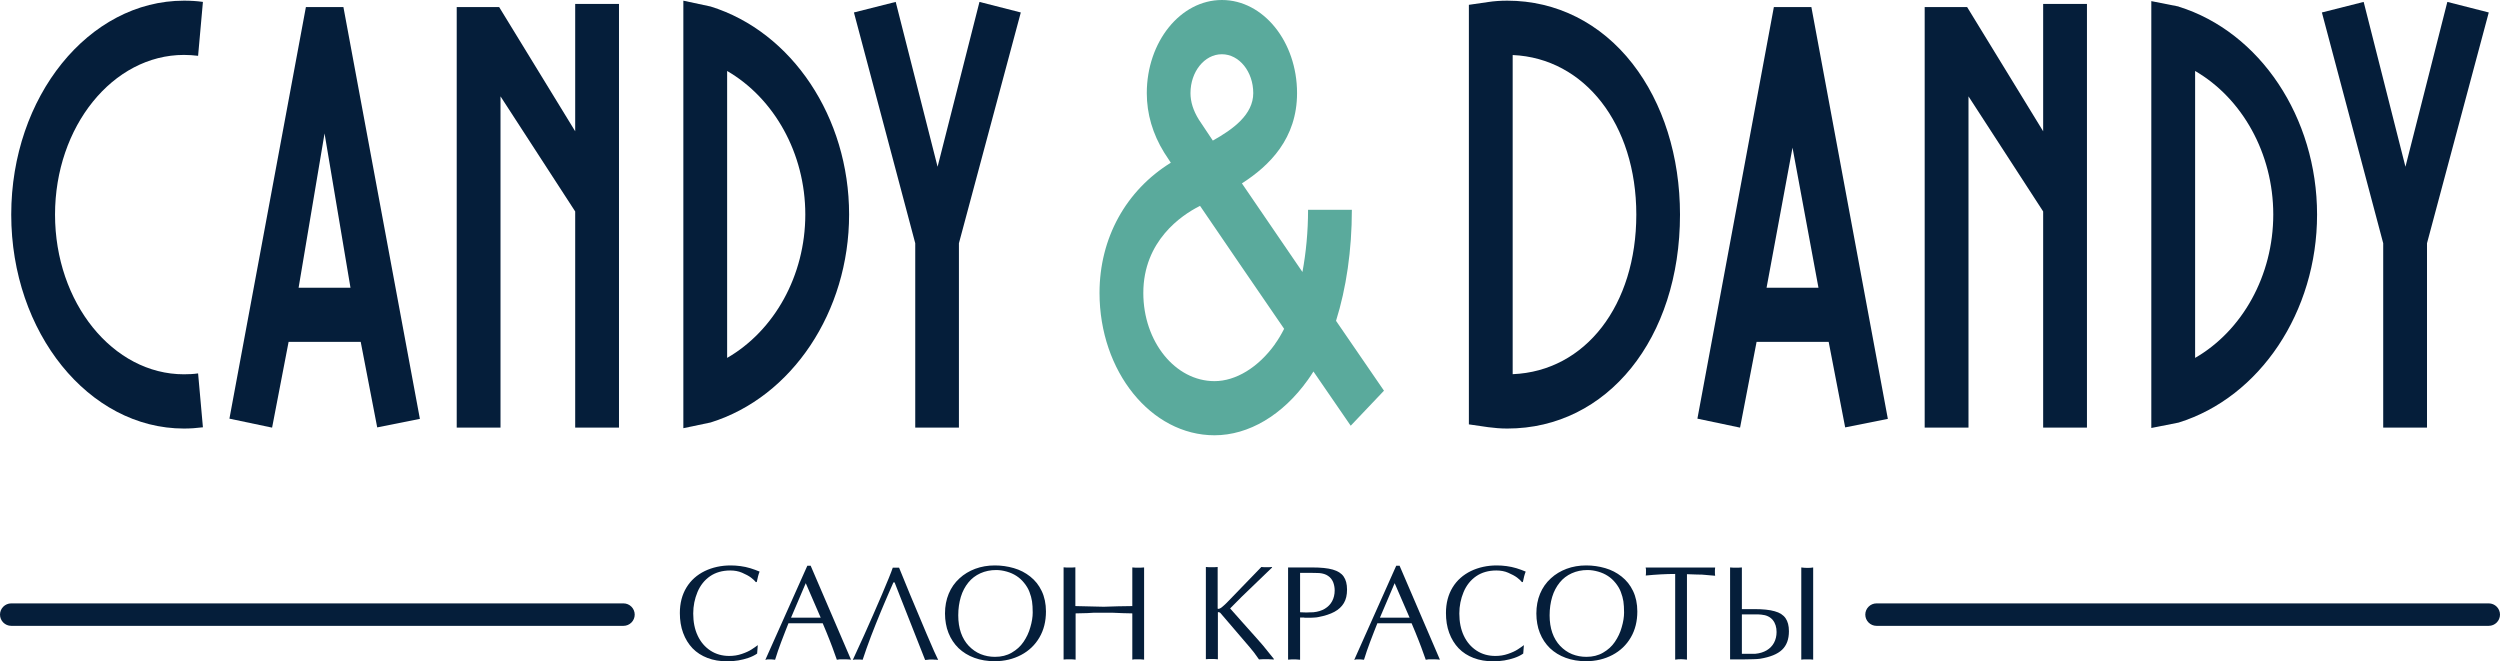
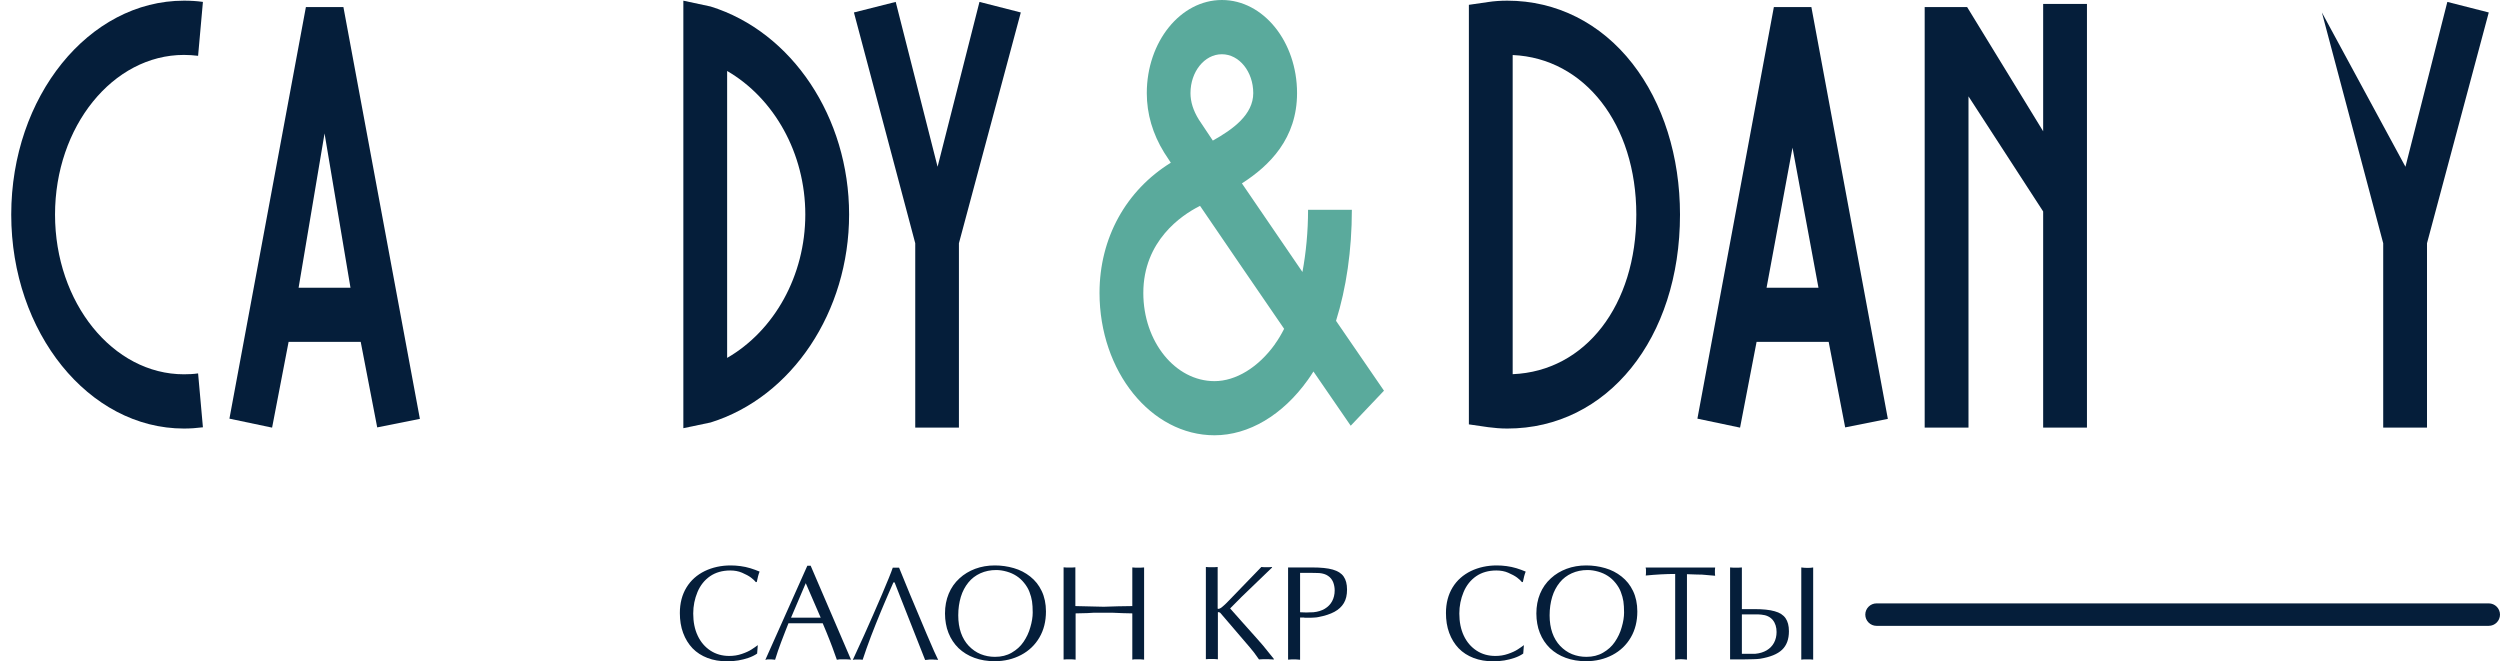
<svg xmlns="http://www.w3.org/2000/svg" viewBox="0 0 156 41.267" fill="none">
  <path d="M61.119 0.119L58.505 10.406L55.892 0.119L53.285 0.778L57.111 15.178V26.684H59.837V15.178L63.698 0.778L61.119 0.119Z" fill="#051E3A" />
-   <path d="M35.892 8.192L31.148 0.442H28.499V26.684H31.232V6.013L35.892 13.195V26.684H38.625V0.245H35.892V8.192Z" fill="#051E3A" />
  <path d="M21.429 0.441H19.088L14.316 26.124L16.979 26.684L18.009 21.331H22.508L23.538 26.67L26.201 26.138L21.429 0.441ZM18.633 17.953L20.252 8.325L21.87 17.953H18.626H18.633Z" fill="#051E3A" />
  <path d="M44.343 0.406L42.641 0.042V26.719L44.343 26.362C49.431 24.778 52.984 19.439 52.984 13.384C52.984 7.33 49.431 1.99 44.343 0.406ZM45.373 22.34V4.429C48.31 6.131 50.251 9.572 50.251 13.384C50.251 17.196 48.317 20.637 45.373 22.333V22.34Z" fill="#051E3A" />
  <path d="M11.478 3.427C11.772 3.427 12.074 3.448 12.361 3.483L12.662 0.119C12.277 0.063 11.878 0.042 11.478 0.042C5.536 0.042 0.701 6.033 0.701 13.391C0.701 20.749 5.536 26.741 11.478 26.741C11.878 26.741 12.277 26.712 12.662 26.663L12.361 23.3C12.074 23.342 11.779 23.356 11.478 23.356C7.042 23.356 3.434 18.885 3.434 13.391C3.434 7.897 7.042 3.427 11.478 3.427Z" fill="#051E3A" />
  <path d="M86.36 24.379C85.61 23.286 84.545 21.737 83.368 20.02C84.005 17.995 84.356 15.613 84.356 13.09H81.623C81.623 14.456 81.496 15.767 81.272 16.972C79.941 15.031 78.603 13.076 77.495 11.443C79.233 10.329 80.936 8.633 80.936 5.809C80.936 2.607 78.834 0 76.248 0C73.662 0 71.56 2.607 71.56 5.809C71.56 7.106 71.924 8.353 72.646 9.523C72.709 9.628 72.856 9.845 73.059 10.154C70.257 11.885 68.61 14.863 68.61 18.275C68.61 23.174 71.826 27.161 75.785 27.161C77.916 27.161 80.039 25.907 81.609 23.706C81.728 23.538 81.847 23.363 81.959 23.181C83.115 24.862 83.991 26.138 84.285 26.565L86.367 24.372L86.36 24.379ZM76.248 3.385C77.327 3.385 78.203 4.471 78.203 5.809C78.203 7.148 76.956 8.059 75.68 8.773C75.218 8.087 74.903 7.617 74.811 7.47C74.454 6.895 74.286 6.349 74.286 5.809C74.286 4.471 75.162 3.385 76.241 3.385H76.248ZM79.562 21.471C78.525 22.921 77.117 23.783 75.785 23.783C73.333 23.783 71.343 21.317 71.343 18.282C71.343 15.017 73.753 13.426 74.79 12.894C74.819 12.88 74.853 12.866 74.882 12.845C76.367 15.031 78.357 17.932 80.13 20.518C79.955 20.861 79.766 21.184 79.562 21.464V21.471Z" fill="#5AAA9C" />
-   <path d="M155.299 0.778L152.714 0.119L150.1 10.406L147.493 0.119L144.886 0.778L148.712 15.178V26.684H151.445V15.178L155.299 0.778Z" fill="#051E3A" />
+   <path d="M155.299 0.778L152.714 0.119L150.1 10.406L144.886 0.778L148.712 15.178V26.684H151.445V15.178L155.299 0.778Z" fill="#051E3A" />
  <path d="M127.493 8.192L122.749 0.442H120.1V26.684H122.834V6.013L127.493 13.195V26.684H130.226V0.245H127.493V8.192Z" fill="#051E3A" />
  <path d="M113.03 0.441H110.689L105.918 26.124L108.58 26.684L109.611 21.331H114.109L115.139 26.67L117.802 26.138L113.03 0.441ZM110.234 17.953L111.853 9.215L113.472 17.953H110.227H110.234Z" fill="#051E3A" />
-   <path d="M135.945 0.406L134.242 0.07V26.706L135.945 26.369C141.032 24.785 144.585 19.446 144.585 13.391C144.585 7.337 141.032 1.997 135.945 0.413M136.975 22.347V4.429C139.911 6.132 141.852 9.572 141.852 13.384C141.852 17.196 139.918 20.637 136.975 22.333V22.347Z" fill="#051E3A" />
  <path d="M101.868 3.973C99.891 1.436 97.117 0.042 94.054 0.042C93.641 0.042 93.228 0.07 92.863 0.126L91.658 0.301V26.481L92.863 26.656C93.228 26.705 93.641 26.741 94.054 26.741C100.298 26.741 104.832 21.127 104.832 13.391C104.832 9.768 103.781 6.426 101.868 3.973ZM94.391 23.349V3.434C98.882 3.63 102.106 7.757 102.106 13.391C102.106 19.025 98.953 23.16 94.391 23.349Z" fill="#051E3A" />
  <path d="M47.286 40.258L47.245 40.783C47.083 40.896 46.894 40.987 46.684 41.057C46.495 41.12 46.285 41.176 46.067 41.211C45.85 41.246 45.619 41.267 45.388 41.267C44.925 41.267 44.511 41.197 44.147 41.057C43.783 40.917 43.474 40.721 43.215 40.454C42.963 40.188 42.767 39.873 42.627 39.494C42.486 39.116 42.423 38.702 42.423 38.254C42.423 37.637 42.563 37.105 42.837 36.656C43.11 36.208 43.495 35.871 43.979 35.633C44.462 35.402 45.002 35.283 45.591 35.283C45.794 35.283 46.004 35.297 46.207 35.325C46.41 35.353 46.621 35.395 46.824 35.458C47.027 35.521 47.217 35.591 47.399 35.668C47.328 35.843 47.273 36.06 47.224 36.313L47.167 36.327C47.104 36.243 46.999 36.145 46.859 36.039C46.719 35.934 46.53 35.836 46.306 35.738C46.081 35.64 45.829 35.598 45.57 35.598C45.079 35.598 44.659 35.717 44.308 35.956C43.965 36.194 43.699 36.523 43.523 36.944C43.348 37.364 43.257 37.806 43.257 38.282C43.257 38.807 43.348 39.27 43.538 39.669C43.727 40.069 43.993 40.377 44.336 40.601C44.68 40.825 45.072 40.931 45.507 40.931C45.787 40.931 46.046 40.889 46.291 40.804C46.537 40.721 46.74 40.63 46.901 40.524C47.062 40.419 47.196 40.328 47.294 40.251L47.286 40.258Z" fill="#051E3A" />
  <path d="M50.58 35.289L53.103 41.162L52.921 41.148H52.872C52.872 41.148 52.837 41.148 52.802 41.141H52.661H52.529H52.409L52.22 41.169C52.094 40.819 52.003 40.559 51.94 40.391C51.898 40.279 51.849 40.139 51.779 39.971C51.645 39.627 51.498 39.27 51.337 38.892H49.2L48.99 39.424L48.737 40.083L48.548 40.608L48.366 41.169L48.233 41.155C48.198 41.155 48.17 41.155 48.149 41.148H48.051H47.959H47.883L47.756 41.176L50.377 35.303H50.573L50.58 35.289ZM51.211 38.541L50.279 36.39L49.361 38.541H51.211Z" fill="#051E3A" />
  <path d="M55.752 36.334C55.752 36.334 55.654 36.565 55.464 36.992C55.38 37.196 55.289 37.399 55.205 37.595C55.121 37.791 55.037 37.987 54.96 38.176C54.757 38.667 54.553 39.178 54.35 39.704C54.161 40.202 53.986 40.692 53.831 41.169L53.663 41.155H53.516H53.425H53.341L53.215 41.176L53.922 39.634C54.105 39.235 54.294 38.807 54.49 38.352C54.658 37.966 54.84 37.546 55.037 37.09C55.373 36.291 55.605 35.738 55.709 35.422H56.102L56.775 37.069L57.812 39.536C58.197 40.447 58.443 40.993 58.541 41.176L58.365 41.162H58.274C58.274 41.162 58.253 41.155 58.246 41.155H58.001L57.889 41.169L57.728 41.183L57.405 40.363L56.767 38.744L56.179 37.252L55.822 36.34H55.745L55.752 36.334Z" fill="#051E3A" />
  <path d="M62.066 41.26C61.61 41.26 61.19 41.19 60.804 41.05C60.419 40.91 60.09 40.706 59.816 40.447C59.543 40.181 59.333 39.865 59.185 39.494C59.108 39.305 59.059 39.116 59.024 38.919C58.989 38.724 58.968 38.513 58.968 38.282C58.968 37.834 59.045 37.42 59.2 37.048C59.354 36.677 59.578 36.355 59.872 36.089C60.153 35.829 60.482 35.633 60.853 35.493C61.232 35.353 61.638 35.283 62.08 35.283C62.486 35.283 62.879 35.339 63.264 35.451C63.649 35.563 63.986 35.738 64.287 35.977C64.588 36.215 64.826 36.509 65.002 36.88C65.177 37.245 65.268 37.672 65.268 38.156C65.268 38.766 65.135 39.305 64.862 39.775C64.588 40.244 64.21 40.608 63.719 40.868C63.229 41.127 62.675 41.26 62.066 41.26ZM64.441 38.226C64.441 37.953 64.427 37.714 64.399 37.525C64.371 37.336 64.315 37.14 64.238 36.937C64.161 36.733 64.049 36.551 63.908 36.376C63.768 36.201 63.614 36.06 63.432 35.941C63.25 35.822 63.047 35.731 62.822 35.668C62.598 35.605 62.381 35.57 62.164 35.57C61.799 35.57 61.47 35.64 61.175 35.773C60.881 35.907 60.629 36.096 60.426 36.348C60.222 36.6 60.062 36.895 59.956 37.245C59.851 37.595 59.795 37.98 59.795 38.394C59.795 38.807 59.851 39.165 59.963 39.487C60.075 39.809 60.243 40.083 60.454 40.307C60.671 40.531 60.916 40.706 61.197 40.819C61.477 40.931 61.771 40.987 62.087 40.987C62.486 40.987 62.829 40.903 63.131 40.727C63.432 40.552 63.677 40.335 63.867 40.055C64.056 39.775 64.203 39.473 64.294 39.137C64.392 38.807 64.441 38.499 64.441 38.226Z" fill="#051E3A" />
  <path d="M70.656 37.826V35.408L70.867 35.423H71.02H71.168L71.392 35.408V41.162L71.238 41.148C71.189 41.148 71.161 41.148 71.14 41.141H71.02H70.894H70.79L70.656 41.162V38.275L70.067 38.261L69.381 38.233H68.4C68.316 38.233 68.197 38.233 68.028 38.247C67.86 38.261 67.755 38.261 67.706 38.261L67.118 38.275V41.162L66.963 41.148C66.914 41.148 66.879 41.148 66.858 41.141H66.739H66.571L66.368 41.155V35.401L66.578 35.416H66.732H66.879L67.103 35.401V37.819L68.876 37.861C69.129 37.847 69.423 37.84 69.766 37.833C70.11 37.826 70.397 37.819 70.642 37.819L70.656 37.826Z" fill="#051E3A" />
  <path d="M79.381 35.409L77.475 37.245L76.76 37.966L77.468 38.765L78.288 39.683L78.806 40.272L79.486 41.113V41.155L79.304 41.141H79.248C79.248 41.141 79.206 41.141 79.171 41.134H79.031H78.814L78.561 41.148C78.344 40.833 78.155 40.58 77.98 40.384L76.144 38.24C76.109 38.212 76.067 38.197 76.025 38.197H76.01C76.01 38.197 76.004 38.205 75.996 38.205V41.141L75.842 41.127C75.793 41.127 75.758 41.127 75.737 41.12H75.618H75.45L75.246 41.134V35.38L75.457 35.395H75.611H75.758L75.982 35.38V37.98C75.982 37.98 76.01 37.995 76.025 37.995C76.067 37.995 76.123 37.973 76.192 37.931C76.242 37.896 76.305 37.84 76.375 37.777C76.445 37.714 76.536 37.63 76.641 37.518L78.708 35.38L78.897 35.395H79.037H79.171L79.367 35.38L79.381 35.409Z" fill="#051E3A" />
  <path d="M81.125 38.527V41.169L80.971 41.155C80.922 41.155 80.887 41.155 80.866 41.148H80.747H80.579L80.376 41.162V35.409H81.882C82.422 35.409 82.849 35.451 83.165 35.542C83.48 35.633 83.704 35.773 83.844 35.976C83.984 36.179 84.055 36.446 84.055 36.789C84.055 37.133 83.991 37.406 83.858 37.63C83.725 37.854 83.529 38.036 83.269 38.177C83.01 38.317 82.674 38.429 82.26 38.506C82.204 38.52 82.134 38.527 82.043 38.534C81.952 38.541 81.861 38.548 81.77 38.548H81.693C81.693 38.548 81.658 38.548 81.63 38.548C81.602 38.548 81.574 38.548 81.553 38.548H81.419C81.419 38.548 81.371 38.534 81.364 38.534H81.125V38.527ZM81.125 35.738V38.205L81.511 38.219C81.511 38.219 81.595 38.219 81.693 38.212C81.791 38.212 81.875 38.205 81.952 38.205C82.233 38.177 82.464 38.106 82.667 37.987C82.863 37.868 83.017 37.714 83.123 37.518C83.228 37.322 83.284 37.097 83.284 36.845C83.284 36.656 83.249 36.481 83.186 36.32C83.115 36.158 83.017 36.032 82.87 35.934C82.73 35.836 82.548 35.78 82.331 35.759C82.309 35.759 82.225 35.759 82.085 35.752C81.945 35.745 81.812 35.745 81.686 35.745H81.125V35.738Z" fill="#051E3A" />
-   <path d="M87.328 35.289L89.85 41.162L89.668 41.148H89.619C89.619 41.148 89.584 41.148 89.549 41.141H89.409H89.275H89.156L88.967 41.169C88.841 40.819 88.75 40.559 88.687 40.391C88.645 40.279 88.596 40.139 88.526 39.971C88.392 39.627 88.246 39.27 88.084 38.892H85.947L85.737 39.424L85.484 40.083L85.295 40.608L85.113 41.169L84.98 41.155C84.945 41.155 84.917 41.155 84.896 41.148H84.798H84.707H84.629L84.504 41.176L87.124 35.303H87.32L87.328 35.289ZM87.958 38.541L87.026 36.39L86.108 38.541H87.958Z" fill="#051E3A" />
  <path d="M95.091 40.258L95.049 40.783C94.888 40.896 94.699 40.987 94.489 41.057C94.299 41.12 94.089 41.176 93.872 41.211C93.655 41.246 93.424 41.267 93.192 41.267C92.73 41.267 92.316 41.197 91.952 41.057C91.588 40.917 91.279 40.721 91.02 40.454C90.767 40.188 90.572 39.873 90.431 39.494C90.291 39.116 90.228 38.702 90.228 38.254C90.228 37.637 90.368 37.105 90.641 36.656C90.915 36.208 91.3 35.871 91.784 35.633C92.267 35.402 92.807 35.283 93.395 35.283C93.599 35.283 93.809 35.297 94.012 35.325C94.215 35.353 94.425 35.395 94.629 35.458C94.832 35.521 95.021 35.591 95.203 35.668C95.133 35.843 95.077 36.06 95.028 36.313L94.972 36.327C94.909 36.243 94.804 36.145 94.664 36.039C94.523 35.934 94.335 35.836 94.11 35.738C93.886 35.64 93.634 35.598 93.374 35.598C92.884 35.598 92.463 35.717 92.113 35.956C91.77 36.194 91.504 36.523 91.328 36.944C91.153 37.364 91.062 37.806 91.062 38.282C91.062 38.807 91.153 39.27 91.342 39.669C91.531 40.069 91.798 40.377 92.141 40.601C92.484 40.825 92.877 40.931 93.311 40.931C93.591 40.931 93.851 40.889 94.096 40.804C94.341 40.721 94.544 40.63 94.706 40.524C94.867 40.419 95 40.328 95.098 40.251L95.091 40.258Z" fill="#051E3A" />
  <path d="M98.966 41.26C98.511 41.26 98.091 41.19 97.705 41.05C97.32 40.91 96.99 40.706 96.717 40.447C96.444 40.181 96.234 39.865 96.086 39.494C96.009 39.305 95.96 39.116 95.925 38.919C95.89 38.724 95.869 38.513 95.869 38.282C95.869 37.834 95.946 37.42 96.1 37.048C96.254 36.677 96.479 36.355 96.773 36.089C97.053 35.829 97.383 35.633 97.754 35.493C98.132 35.353 98.539 35.283 98.981 35.283C99.387 35.283 99.779 35.339 100.165 35.451C100.55 35.563 100.886 35.738 101.188 35.977C101.489 36.215 101.727 36.509 101.903 36.88C102.078 37.245 102.169 37.672 102.169 38.156C102.169 38.766 102.036 39.305 101.763 39.775C101.489 40.244 101.111 40.608 100.62 40.868C100.13 41.127 99.576 41.26 98.966 41.26ZM101.342 38.226C101.342 37.953 101.328 37.714 101.3 37.525C101.272 37.336 101.216 37.14 101.139 36.937C101.062 36.733 100.95 36.551 100.809 36.376C100.669 36.201 100.515 36.06 100.333 35.941C100.151 35.822 99.948 35.731 99.723 35.668C99.499 35.605 99.282 35.57 99.064 35.57C98.7 35.57 98.371 35.64 98.076 35.773C97.782 35.907 97.53 36.096 97.327 36.348C97.124 36.6 96.962 36.895 96.857 37.245C96.752 37.595 96.696 37.98 96.696 38.394C96.696 38.807 96.752 39.165 96.864 39.487C96.976 39.809 97.144 40.083 97.355 40.307C97.572 40.531 97.817 40.706 98.097 40.819C98.378 40.931 98.672 40.987 98.987 40.987C99.387 40.987 99.73 40.903 100.031 40.727C100.333 40.552 100.578 40.335 100.767 40.055C100.957 39.775 101.104 39.473 101.195 39.137C101.293 38.807 101.342 38.499 101.342 38.226Z" fill="#051E3A" />
  <path d="M105.266 35.815V41.162C105.133 41.148 105.014 41.134 104.902 41.134C104.776 41.134 104.65 41.141 104.531 41.162V35.815C103.949 35.815 103.339 35.85 102.695 35.913L102.709 35.78V35.668V35.584V35.521L102.688 35.416H107.025L107.011 35.57V35.675V35.78L107.025 35.927L106.212 35.857C106.107 35.857 105.988 35.857 105.869 35.85C105.553 35.836 105.357 35.829 105.266 35.829V35.815Z" fill="#051E3A" />
  <path d="M108.693 35.409V38.008H109.457C109.996 38.008 110.424 38.05 110.739 38.142C111.054 38.226 111.278 38.373 111.419 38.576C111.559 38.779 111.629 39.045 111.629 39.389C111.629 39.886 111.489 40.272 111.201 40.545C110.914 40.819 110.459 41.001 109.828 41.106C109.751 41.12 109.618 41.127 109.421 41.134C109.225 41.141 108.987 41.148 108.707 41.148H107.957V35.409L108.167 35.423H108.322H108.469L108.693 35.409ZM108.693 38.331V40.797H109.527C109.807 40.77 110.038 40.699 110.242 40.58C110.438 40.461 110.592 40.307 110.697 40.111C110.802 39.914 110.858 39.69 110.858 39.438C110.858 39.137 110.781 38.885 110.62 38.688C110.459 38.492 110.221 38.38 109.905 38.352C109.842 38.352 109.779 38.345 109.709 38.338C109.639 38.338 109.534 38.338 109.394 38.338H108.693V38.331ZM112.4 41.162V35.409C112.512 35.423 112.638 35.437 112.771 35.437C112.932 35.437 113.052 35.43 113.142 35.409V41.162L112.989 41.148H112.54L112.407 41.162H112.4Z" fill="#051E3A" />
-   <path d="M38.906 39.053H0.701C0.315 39.053 0 38.737 0 38.352C0 37.967 0.315 37.651 0.701 37.651H38.906C39.291 37.651 39.606 37.967 39.606 38.352C39.606 38.737 39.291 39.053 38.906 39.053Z" fill="#051E3A" />
  <path d="M155.299 39.053H117.095C116.71 39.053 116.394 38.737 116.394 38.352C116.394 37.967 116.71 37.651 117.095 37.651H155.299C155.685 37.651 156 37.967 156 38.352C156 38.737 155.685 39.053 155.299 39.053Z" fill="#051E3A" />
</svg>